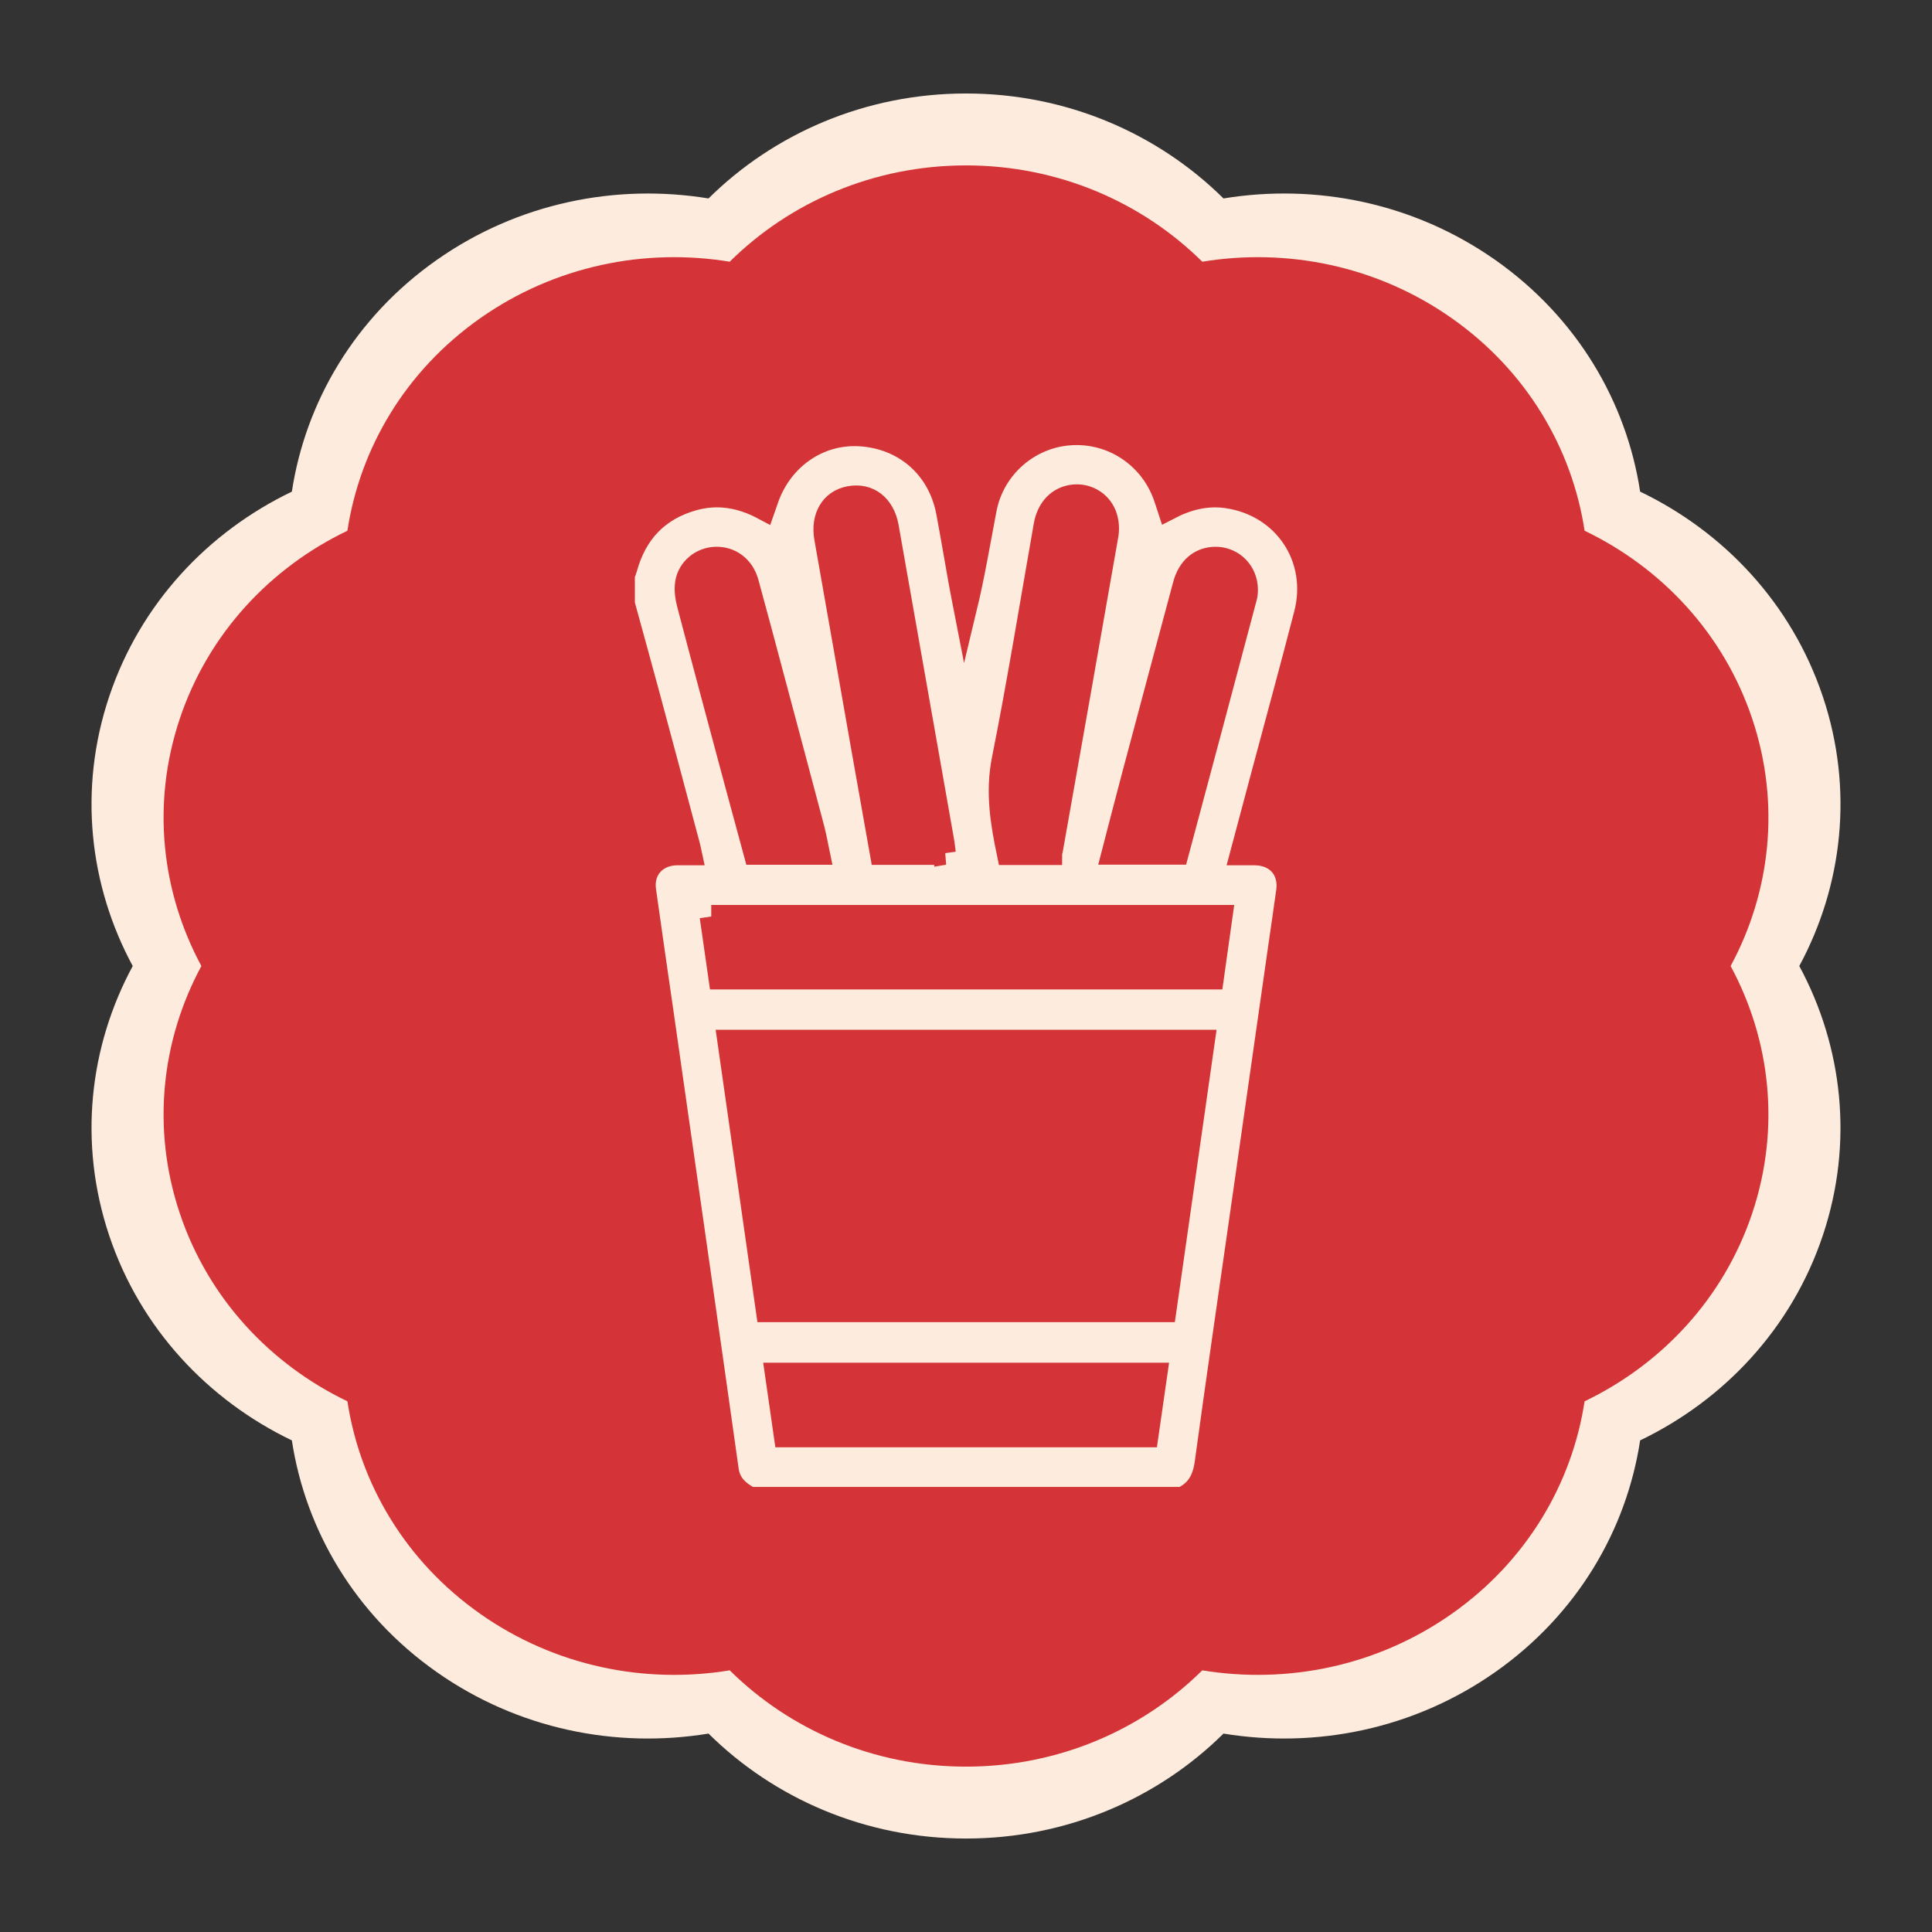
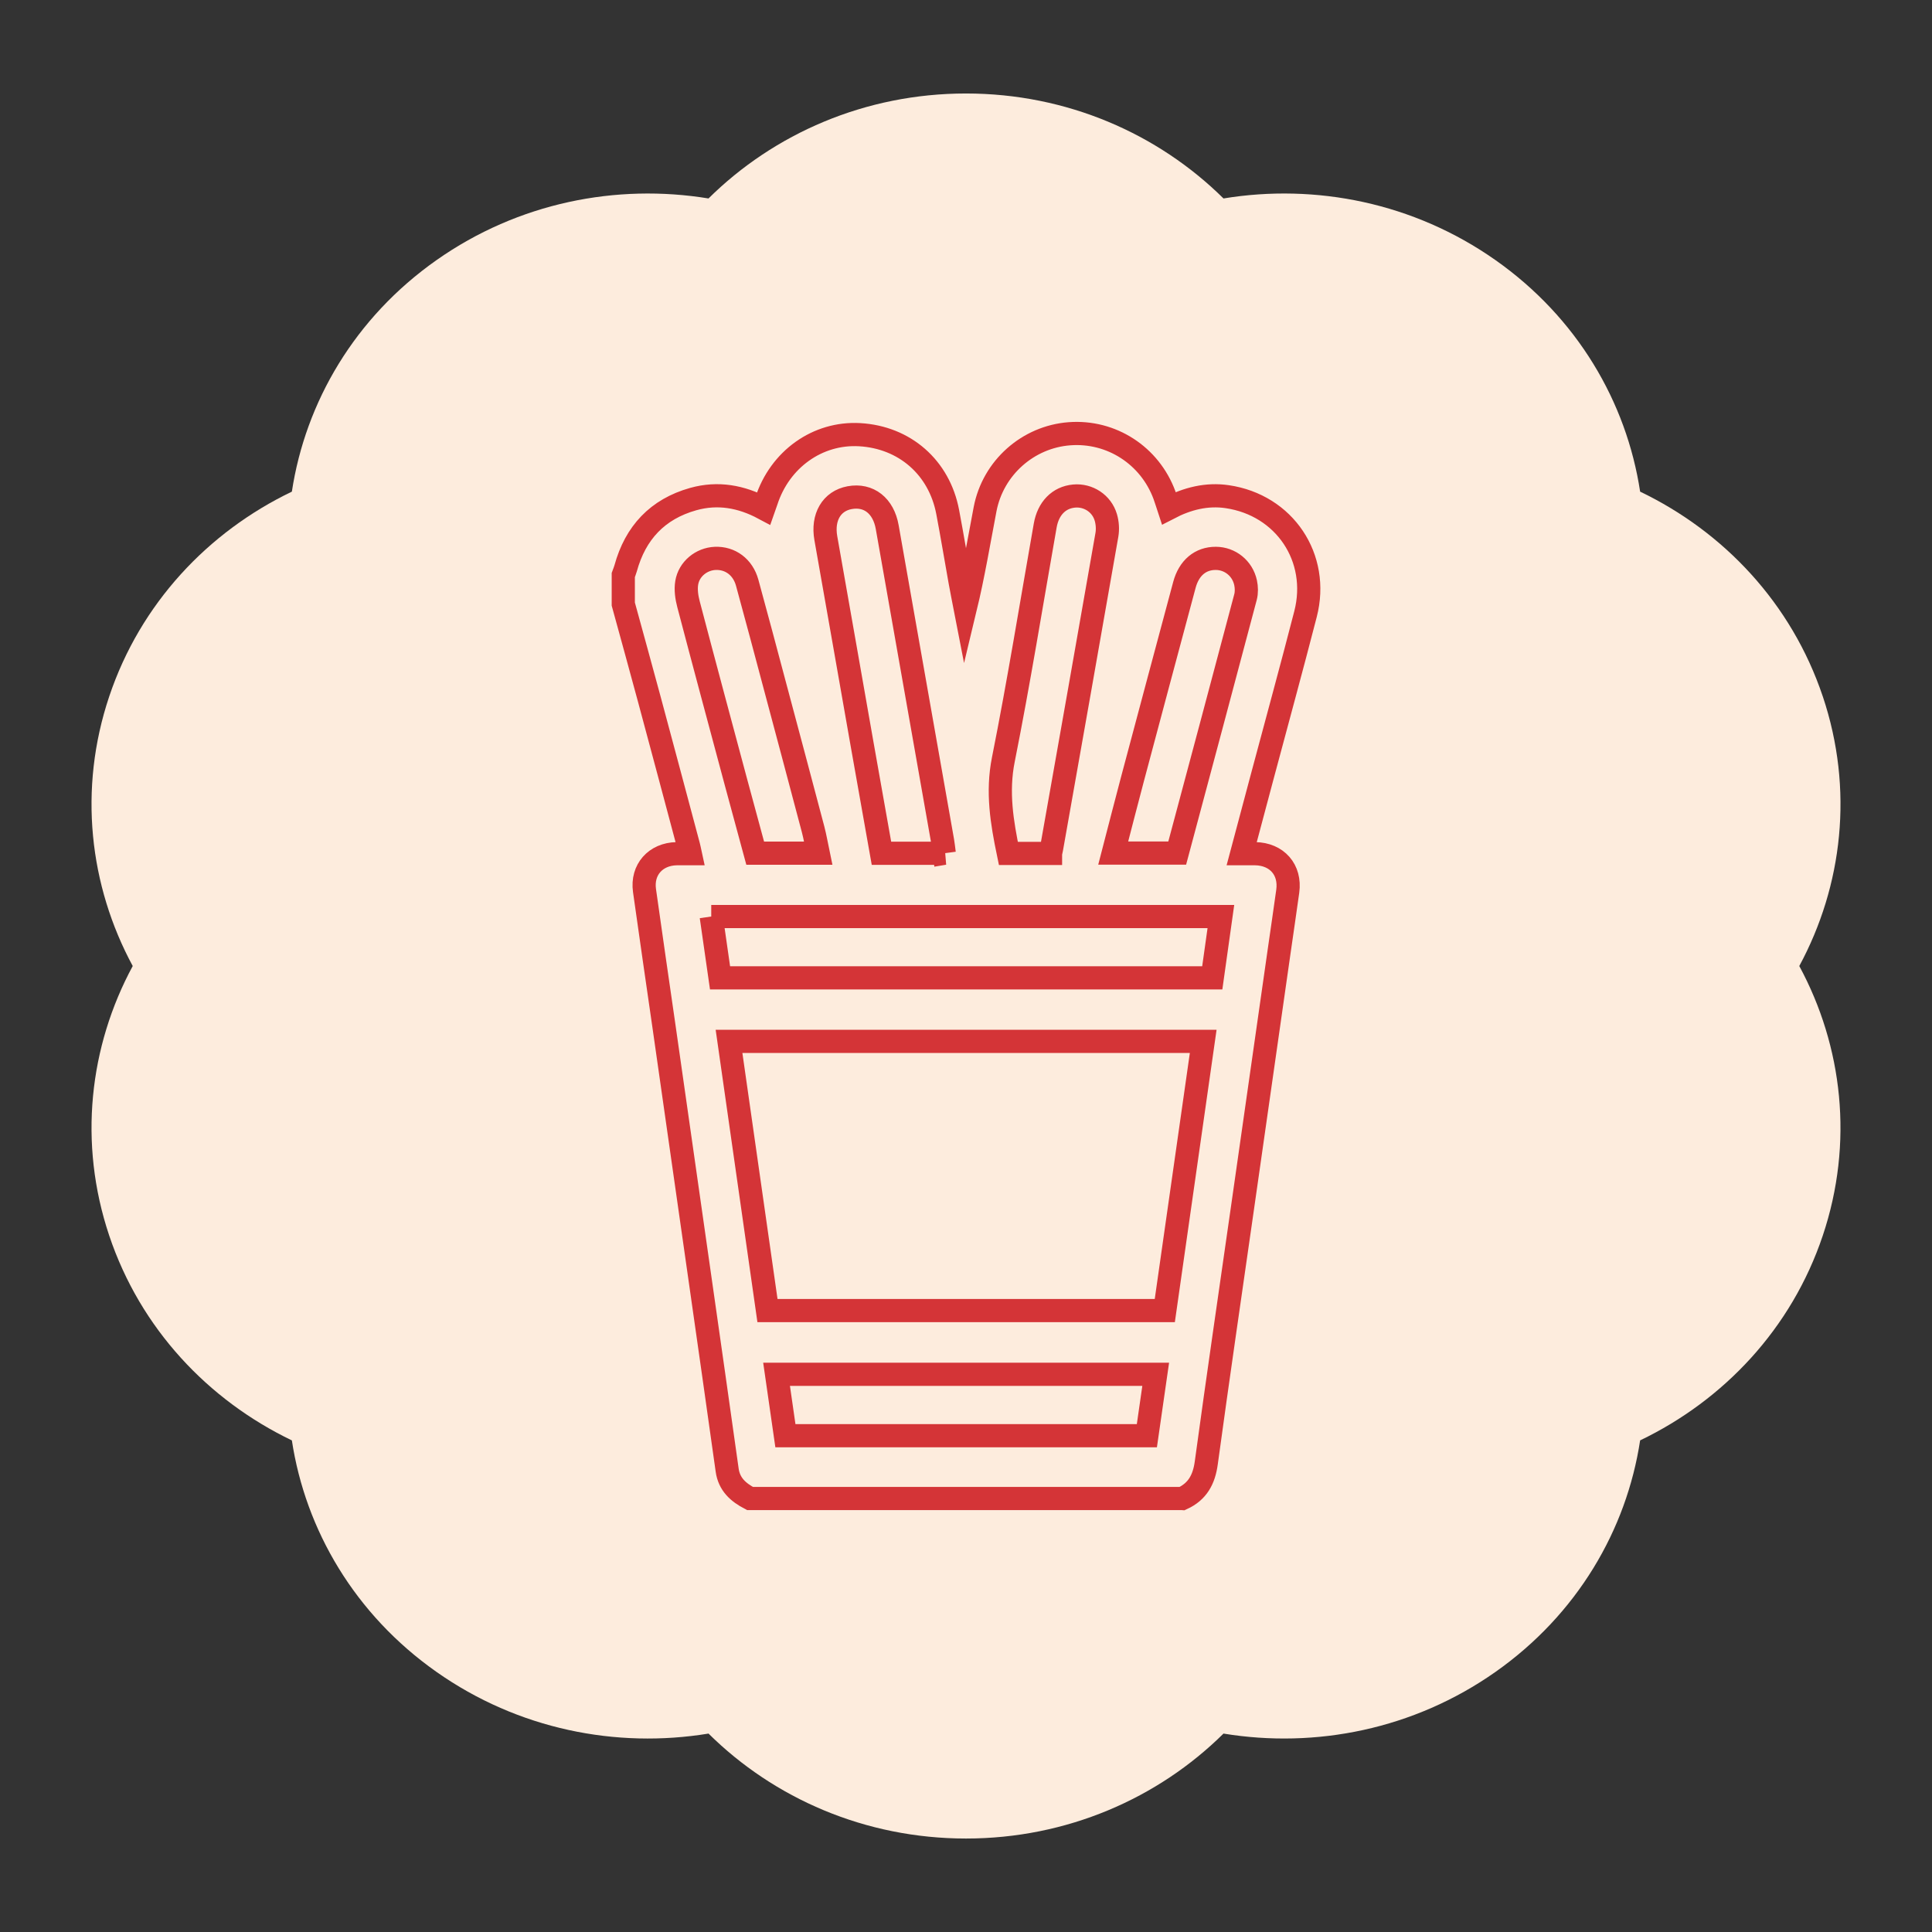
<svg xmlns="http://www.w3.org/2000/svg" id="Capa_1" viewBox="0 0 1000 1000">
  <rect x="0" y="0" width="1000" height="1000" fill="#333333" stroke="none" />
  <defs>
    <style> .cls-1 { fill: #d43437; } .cls-2, .cls-3 { fill: #fdecdd; } .cls-3 { stroke: #d43437; stroke-miterlimit: 10; stroke-width: 12px; } </style>
  </defs>
  <path class="cls-2" d="M943.46,360.45c-16.14-48.11-51.16-85.14-94.53-105.98-7.06-46.38-32.6-90.09-74.86-119.83-42.26-29.74-93.07-39.76-140.79-31.92-33.86-33.51-81.05-54.33-133.28-54.33s-99.42,20.82-133.28,54.33c-47.73-7.83-98.54,2.19-140.79,31.92-42.26,29.73-67.8,73.44-74.86,119.83-43.36,20.83-78.39,57.86-94.53,105.98-16.14,48.11-10.28,98.01,12.16,139.56-22.44,41.54-28.3,91.44-12.16,139.56,16.14,48.11,51.16,85.14,94.53,105.98,7.06,46.38,32.59,90.09,74.86,119.83,42.25,29.74,93.07,39.76,140.8,31.92,33.85,33.5,81.05,54.32,133.27,54.32s99.42-20.81,133.28-54.32c47.72,7.83,98.53-2.19,140.79-31.93,42.26-29.74,67.8-73.45,74.86-119.83,43.36-20.84,78.39-57.87,94.53-105.98,16.14-48.11,10.28-98.01-12.15-139.55,22.44-41.55,28.3-91.45,12.16-139.56" />
-   <path class="cls-1" d="M906.92,371.95c-14.81-44.15-46.95-78.13-86.74-97.25-6.47-42.56-29.91-82.67-68.69-109.95-38.78-27.29-85.4-36.48-129.19-29.29-31.07-30.75-74.37-49.85-122.3-49.85s-91.23,19.1-122.3,49.85c-43.79-7.19-90.42,2.01-129.19,29.29-38.78,27.28-62.21,67.39-68.69,109.95-39.79,19.11-71.93,53.1-86.74,97.25-14.81,44.14-9.43,89.93,11.16,128.06-20.59,38.12-25.97,83.91-11.16,128.06,14.81,44.15,46.95,78.13,86.74,97.25,6.48,42.56,29.91,82.67,68.69,109.96,38.77,27.29,85.4,36.48,129.2,29.29,31.06,30.74,74.37,49.84,122.29,49.84s91.23-19.1,122.3-49.84c43.79,7.18,90.42-2.01,129.19-29.3,38.78-27.29,62.21-67.39,68.69-109.95,39.79-19.12,71.93-53.1,86.74-97.25,14.81-44.15,9.43-89.93-11.15-128.05,20.59-38.12,25.97-83.91,11.16-128.06" />
  <g id="sRGOCa.tif">
-     <path class="cls-3" d="M611.92,775.63h-223.71c-6.07-3.18-10.79-7.3-11.83-14.68-4.61-32.99-9.34-65.97-14.04-98.95-6.22-43.62-12.44-87.24-18.68-130.86-3.35-23.4-6.81-46.79-10.07-70.21-1.5-10.77,5.72-18.85,16.66-19.06,2.22-.04,4.44,0,7.04,0-.4-1.84-.59-2.88-.86-3.9-6.79-25.42-13.55-50.84-20.4-76.24-4.41-16.37-8.94-32.71-13.42-49.06,0-5.02,0-10.05,0-15.07.41-1.13.89-2.24,1.21-3.4,5.05-18.44,16.51-30.69,35-35.88,12.69-3.56,24.83-1.39,36.49,4.84.49-1.4.94-2.57,1.32-3.75,6.99-21.71,26.59-35.67,48.33-34.42,23.3,1.34,41.17,16.94,45.55,39.96,2.28,11.97,4.26,23.99,6.41,35.98.84,4.69,1.79,9.36,2.7,14.04,4.16-17.26,6.99-34.39,10.26-51.44,4.11-21.42,22.19-37.39,43.65-39.02,21.68-1.65,41.62,11.22,49.19,31.77.79,2.15,1.44,4.35,2.24,6.77,9.65-5.01,19.63-7.53,30.26-5.97,29.66,4.35,48,31.66,40.52,60.74-7.23,28.09-14.92,56.07-22.4,84.1-3.5,13.12-7,26.24-10.65,39.95,2.74,0,4.86-.03,6.98,0,11.27.18,18.39,8.31,16.87,19.4-1.44,10.48-3.01,20.93-4.5,31.4-6.31,44.18-12.61,88.36-18.93,132.53-6.29,44-12.74,87.98-18.75,132.02-1.17,8.58-4.55,14.79-12.42,18.41ZM377.34,539c6.69,46.87,13.3,93.11,19.9,139.34h205.66c6.65-46.59,13.24-92.82,19.88-139.34h-245.43ZM368.14,474.39c1.57,10.94,3.06,21.35,4.55,31.74h254.78c1.5-10.67,2.96-21.06,4.46-31.74h-263.79ZM598.18,711.33h-196.23c1.55,10.77,3.04,21.19,4.57,31.78h187.1c1.52-10.58,3.02-21.01,4.57-31.78ZM488.74,441.65c-.32-2.39-.51-4.35-.85-6.29-9.55-54.18-19.13-108.35-28.67-162.53-1.94-11.02-9.56-17.05-19.43-15.24-9.39,1.72-14.26,10.17-12.34,20.98,6.35,35.82,12.61,71.65,18.92,107.48,3.26,18.49,6.56,36.97,9.87,55.6h32.51ZM543.75,441.72c.23-1.05.4-1.72.52-2.41,9.59-54.16,19.2-108.31,28.66-162.49.5-2.89.28-6.16-.55-8.98-2.12-7.28-9.14-11.76-16.46-11.08-7.85.73-13.37,6.4-14.92,15.24-7.12,40.4-13.64,80.93-21.67,121.15-3.36,16.82-.74,32.47,2.6,48.58h21.82ZM423.48,441.61c-.91-4.34-1.59-8.4-2.63-12.36-6.58-24.93-13.24-49.84-19.89-74.74-4.71-17.64-9.37-35.3-14.22-52.91-2.25-8.15-8.8-12.92-16.59-12.58-7.06.31-13.54,5.45-14.71,12.68-.58,3.55,0,7.51.93,11.05,8.05,30.65,16.3,61.25,24.5,91.86,3.32,12.39,6.7,24.76,10.02,37h32.59ZM576.2,441.56h33.12c11.86-44.35,23.68-88.43,35.36-132.55.61-2.32.54-5.04.03-7.41-1.61-7.46-8.05-12.56-15.39-12.59-7.97-.04-13.91,4.92-16.27,13.72-9,33.55-17.99,67.1-26.92,100.66-3.35,12.58-6.56,25.2-9.93,38.17Z" />
+     <path class="cls-3" d="M611.92,775.63h-223.71c-6.07-3.18-10.79-7.3-11.83-14.68-4.61-32.99-9.34-65.97-14.04-98.95-6.22-43.62-12.44-87.24-18.68-130.86-3.35-23.4-6.81-46.79-10.07-70.21-1.5-10.77,5.72-18.85,16.66-19.06,2.22-.04,4.44,0,7.04,0-.4-1.84-.59-2.88-.86-3.9-6.79-25.42-13.55-50.84-20.4-76.24-4.41-16.37-8.94-32.71-13.42-49.06,0-5.02,0-10.05,0-15.07.41-1.13.89-2.24,1.21-3.4,5.05-18.44,16.51-30.69,35-35.88,12.69-3.56,24.83-1.39,36.49,4.84.49-1.4.94-2.57,1.32-3.75,6.99-21.71,26.59-35.67,48.33-34.42,23.3,1.34,41.17,16.94,45.55,39.96,2.28,11.97,4.26,23.99,6.41,35.98.84,4.69,1.79,9.36,2.7,14.04,4.16-17.26,6.99-34.39,10.26-51.44,4.11-21.42,22.19-37.39,43.65-39.02,21.68-1.65,41.62,11.22,49.19,31.77.79,2.15,1.44,4.35,2.24,6.77,9.65-5.01,19.63-7.53,30.26-5.97,29.66,4.35,48,31.66,40.52,60.74-7.23,28.09-14.92,56.07-22.4,84.1-3.5,13.12-7,26.24-10.65,39.95,2.74,0,4.86-.03,6.98,0,11.27.18,18.39,8.31,16.87,19.4-1.44,10.48-3.01,20.93-4.5,31.4-6.31,44.18-12.61,88.36-18.93,132.53-6.29,44-12.74,87.98-18.75,132.02-1.17,8.58-4.55,14.79-12.42,18.41ZM377.34,539c6.69,46.87,13.3,93.11,19.9,139.34h205.66c6.65-46.59,13.24-92.82,19.88-139.34ZM368.14,474.39c1.57,10.94,3.06,21.35,4.55,31.74h254.78c1.5-10.67,2.96-21.06,4.46-31.74h-263.79ZM598.18,711.33h-196.23c1.55,10.77,3.04,21.19,4.57,31.78h187.1c1.52-10.58,3.02-21.01,4.57-31.78ZM488.74,441.65c-.32-2.39-.51-4.35-.85-6.29-9.55-54.18-19.13-108.35-28.67-162.53-1.94-11.02-9.56-17.05-19.43-15.24-9.39,1.72-14.26,10.17-12.34,20.98,6.35,35.82,12.61,71.65,18.92,107.48,3.26,18.49,6.56,36.97,9.87,55.6h32.51ZM543.75,441.72c.23-1.05.4-1.72.52-2.41,9.59-54.16,19.2-108.31,28.66-162.49.5-2.89.28-6.16-.55-8.98-2.12-7.28-9.14-11.76-16.46-11.08-7.85.73-13.37,6.4-14.92,15.24-7.12,40.4-13.64,80.93-21.67,121.15-3.36,16.82-.74,32.47,2.6,48.58h21.82ZM423.48,441.61c-.91-4.34-1.59-8.4-2.63-12.36-6.58-24.93-13.24-49.84-19.89-74.74-4.71-17.64-9.37-35.3-14.22-52.91-2.25-8.15-8.8-12.92-16.59-12.58-7.06.31-13.54,5.45-14.71,12.68-.58,3.55,0,7.51.93,11.05,8.05,30.65,16.3,61.25,24.5,91.86,3.32,12.39,6.7,24.76,10.02,37h32.59ZM576.2,441.56h33.12c11.86-44.35,23.68-88.43,35.36-132.55.61-2.32.54-5.04.03-7.41-1.61-7.46-8.05-12.56-15.39-12.59-7.97-.04-13.91,4.92-16.27,13.72-9,33.55-17.99,67.1-26.92,100.66-3.35,12.58-6.56,25.2-9.93,38.17Z" />
  </g>
</svg>